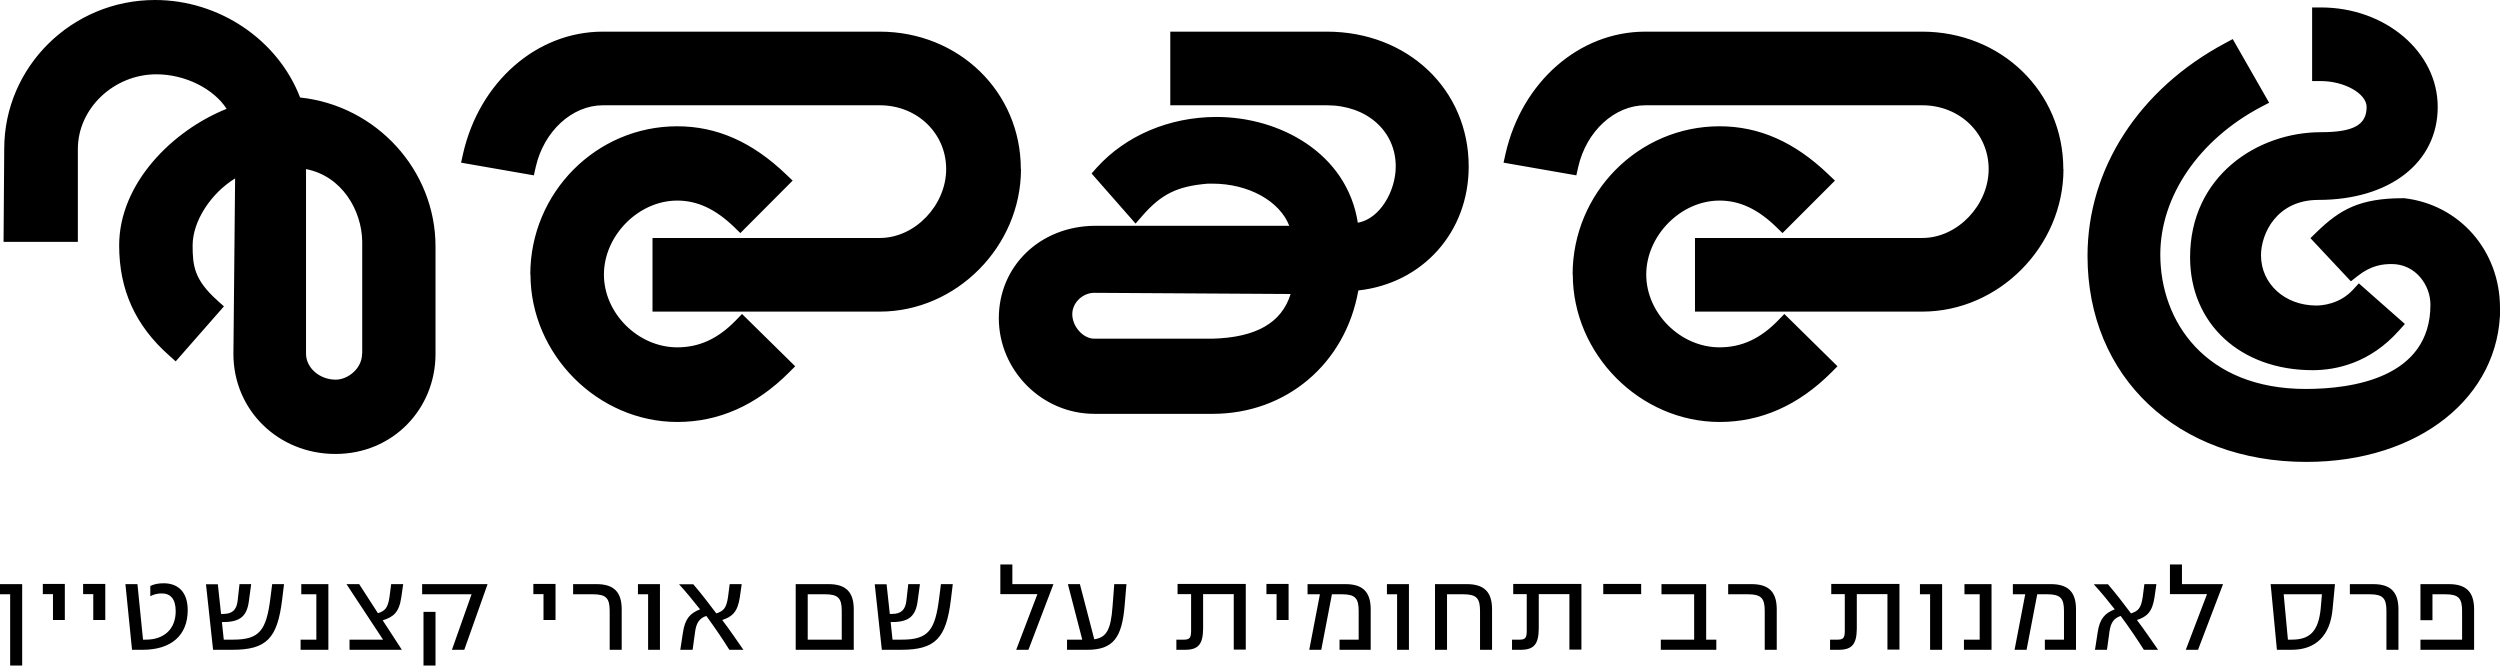
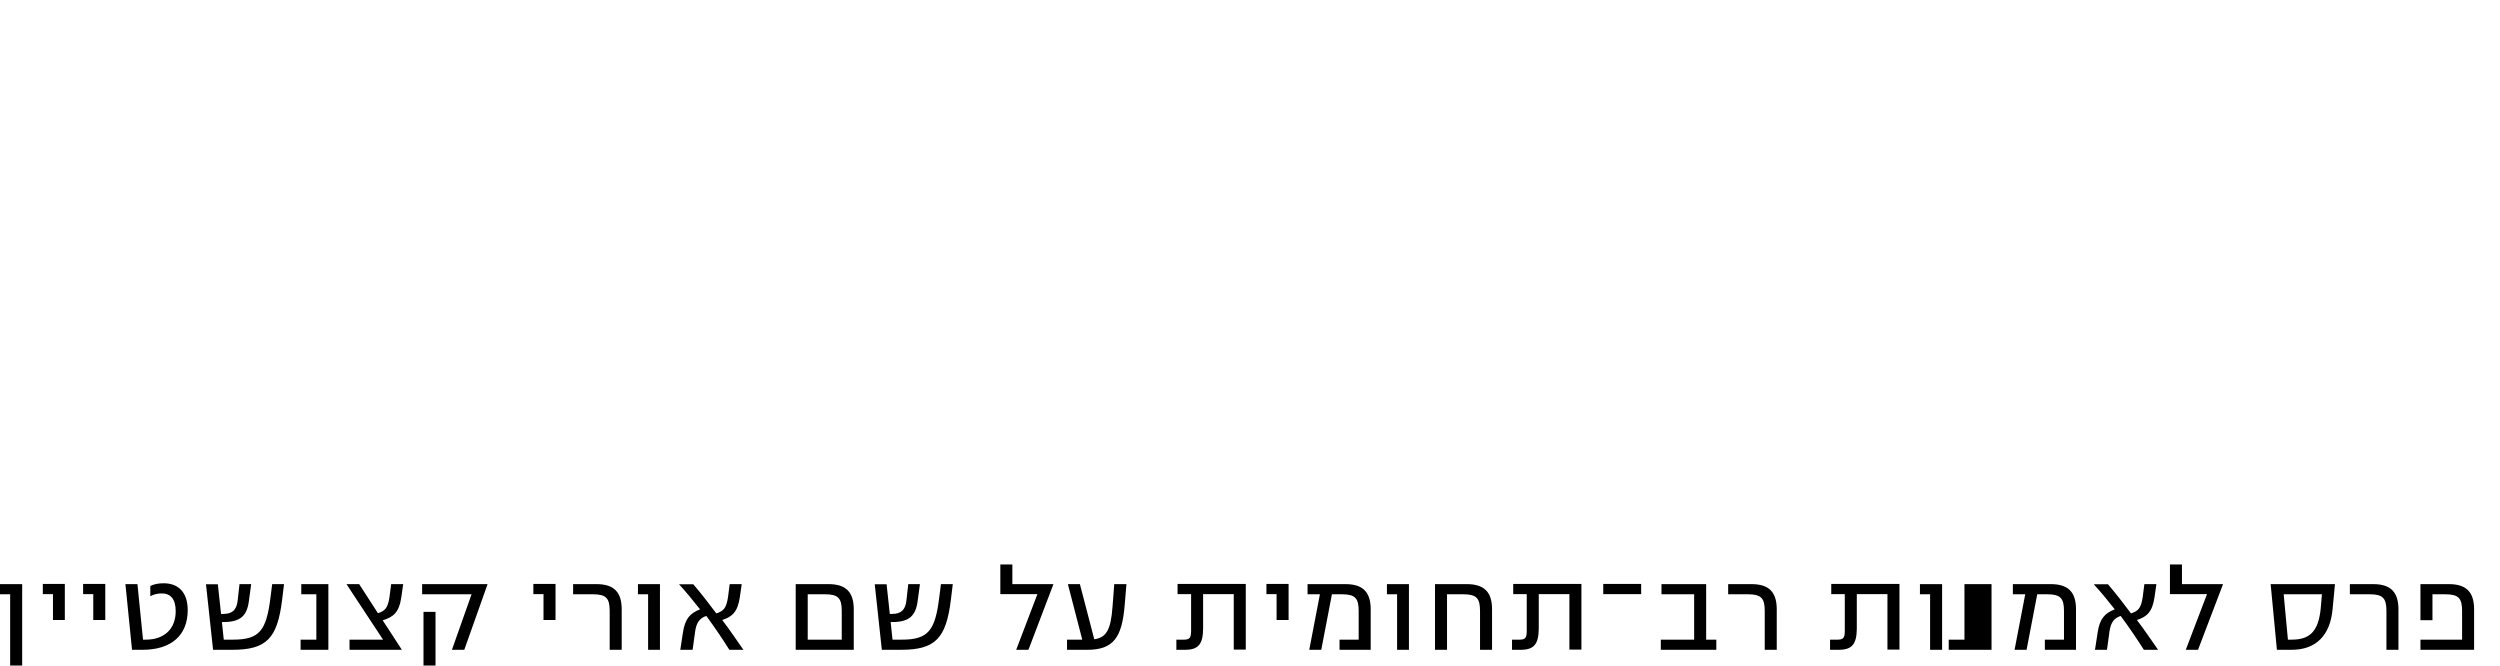
<svg xmlns="http://www.w3.org/2000/svg" id="Layer_2" data-name="Layer 2" viewBox="0 0 147.7 39.32">
  <g id="Layer_1-2" data-name="Layer 1">
    <g>
-       <path d="M.6,39.32h.71v-4.81H0v.6h.6v4.21ZM3.12,36.63h.71v-2.13h-1.3v.6h.6v1.53ZM5.51,36.63h.71v-2.13h-1.31v.6h.6v1.53ZM7.8,38.39h.63c1.67,0,2.66-.84,2.66-2.34,0-1.13-.62-1.59-1.42-1.59-.32,0-.57.05-.79.16v.6c.25-.12.45-.16.68-.16.5,0,.82.31.82,1.05,0,1.06-.69,1.68-1.76,1.68h-.17l-.33-3.28h-.71l.39,3.88ZM12.59,38.39h1.13c2.03,0,2.67-.67,2.95-2.97l.11-.91h-.7l-.1.79c-.24,1.93-.63,2.49-2.2,2.49h-.56l-.11-1.04h.09c.99,0,1.4-.35,1.51-1.28l.13-.96h-.69l-.11.98c-.06.55-.33.78-.84.78h-.14l-.19-1.75h-.7l.42,3.88ZM17.76,38.39h1.64v-3.88h-1.6v.6h.89v2.68h-.93v.6ZM20.65,38.39h3.08v-.02l-1.12-1.72c.63-.2.97-.46,1.1-1.37l.11-.77h-.71l-.1.77c-.1.67-.28.81-.68.95l-1.11-1.72h-.75l2.16,3.28h-1.98v.6ZM26.71,38.39h.72l1.37-3.86v-.02h-3.86v.6h2.92l-1.16,3.28ZM25.02,39.32h.71v-3.17h-.71v3.17ZM32.11,36.63h.71v-2.13h-1.31v.6h.6v1.53ZM36.02,38.39h.71v-2.39c0-1-.44-1.49-1.49-1.49h-1.38v.6h1.17c.79,0,.99.24.99.99v2.29ZM38.28,38.39h.71v-3.88h-1.3v.6h.6v3.28ZM40.2,38.39h.72l.15-1.09c.07-.49.25-.78.66-.91.48.66.95,1.34,1.36,2h.83c-.41-.59-.81-1.18-1.25-1.76.6-.2.91-.48,1.04-1.35l.11-.77h-.71l-.1.77c-.1.68-.28.82-.69.96-.45-.6-.88-1.16-1.36-1.72h-.84c.45.49.83.97,1.24,1.48-.57.22-.89.54-1.01,1.36l-.16,1.04ZM47.01,38.39h3.43v-2.39c0-1-.44-1.49-1.49-1.49h-1.94v3.88ZM47.72,37.79v-2.68h1.02c.79,0,.99.24.99.99v1.69h-2.01ZM52.1,38.39h1.13c2.03,0,2.67-.67,2.95-2.97l.11-.91h-.7l-.1.79c-.24,1.93-.63,2.49-2.2,2.49h-.56l-.11-1.04h.09c.99,0,1.4-.35,1.51-1.28l.13-.96h-.69l-.11.98c-.06.55-.33.78-.84.78h-.14l-.19-1.75h-.7l.42,3.88ZM60.04,38.39h.72l1.47-3.86v-.02h-2.42v-1.16h-.71v1.75h2.19l-1.25,3.28ZM63.04,38.39h1.21c1.53,0,2.03-.74,2.19-2.57l.11-1.31h-.72l-.1,1.31c-.1,1.39-.36,1.84-1.08,1.95l-.85-3.26h-.71l.85,3.28h-.9v.6ZM69.5,38.39h.52c.8,0,1.05-.36,1.06-1.25v-2.04h1.81v3.28h.71v-3.88h-4.03v.6h.8v2.18c0,.41-.1.51-.42.51h-.45v.6ZM75.42,36.63h.71v-2.13h-1.31v.6h.6v1.53ZM77.35,38.39h.71l.63-3.28h.59c.79,0,.99.24.99.99v1.69h-1.13v.6h1.84v-2.39c0-1-.44-1.49-1.49-1.49h-2.24v.6h.73l-.63,3.28ZM82.53,38.39h.71v-3.88h-1.3v.6h.6v3.28ZM84.78,38.39h.71v-3.28h.96c.79,0,.99.24.99.99v2.29h.71v-2.39c0-1-.44-1.49-1.49-1.49h-1.88v3.88ZM89.33,38.39h.52c.8,0,1.05-.36,1.06-1.25v-2.04h1.81v3.28h.71v-3.88h-4.03v.6h.8v2.18c0,.41-.1.51-.42.51h-.45v.6ZM94.72,35.1h2.24v-.6h-2.24v.6ZM98.12,38.39h3.28v-.6h-.6v-3.28h-2.64v.6h1.93v2.68h-1.97v.6ZM104.26,38.39h.71v-2.39c0-1-.44-1.49-1.49-1.49h-1.38v.6h1.17c.79,0,.99.24.99.99v2.29ZM108.12,38.39h.52c.8,0,1.05-.36,1.06-1.25v-2.04h1.81v3.28h.71v-3.88h-4.03v.6h.8v2.18c0,.41-.1.51-.42.51h-.45v.6ZM114.03,38.39h.71v-3.88h-1.31v.6h.6v3.28ZM116.02,38.39h1.64v-3.88h-1.6v.6h.9v2.68h-.93v.6ZM119.02,38.39h.71l.63-3.28h.59c.79,0,.99.24.99.99v1.69h-1.13v.6h1.84v-2.39c0-1-.44-1.49-1.49-1.49h-2.24v.6h.73l-.63,3.28ZM123.76,38.39h.72l.15-1.09c.07-.49.25-.78.66-.91.49.66.95,1.34,1.37,2h.84c-.41-.59-.81-1.18-1.25-1.76.6-.2.91-.48,1.04-1.35l.11-.77h-.71l-.1.77c-.1.68-.28.82-.69.96-.45-.6-.88-1.16-1.36-1.72h-.84c.45.49.84.97,1.24,1.48-.57.22-.89.54-1.01,1.36l-.16,1.04ZM129.14,38.39h.72l1.47-3.86v-.02h-2.42v-1.16h-.71v1.75h2.19l-1.25,3.28ZM134.53,38.39h.86c1.44,0,2.28-.85,2.42-2.41l.14-1.47h-3.8l.37,3.88ZM135.17,37.79l-.25-2.68h2.26l-.07.81c-.13,1.4-.66,1.87-1.71,1.87h-.22ZM140.99,38.39h.71v-2.39c0-1-.44-1.49-1.49-1.49h-1.38v.6h1.17c.79,0,.99.24.99.99v2.29ZM143,38.39h3.17v-2.39c0-1-.44-1.49-1.49-1.49h-1.68v2.13h.71v-1.53h.76c.79,0,.99.24.99.99v1.69h-2.46v.6Z" />
-       <path d="M147.7,18.19c0-3.37-2.38-6.1-5.66-6.48h-.06c-2.57,0-3.74.67-5.11,2l-.37.36,2.39,2.55.38-.3c.81-.64,1.48-.72,2.03-.72,1.41,0,2.29,1.24,2.29,2.4,0,4.33-4.62,4.98-7.37,4.98-5.93,0-8.59-3.99-8.59-7.94,0-3.44,2.28-6.78,5.95-8.72l.48-.25-2.15-3.76-.45.24c-5.09,2.72-8.13,7.42-8.13,12.57,0,7.17,5.32,12.17,12.93,12.17,6.64,0,11.45-3.83,11.45-9.1M144.02,6.31c0-3.24-3.09-5.87-6.9-5.87h-.52v4.35h.52c1.39,0,2.7.74,2.7,1.53,0,1.06-.78,1.49-2.7,1.49-3.75,0-7.73,2.59-7.73,7.39,0,3.93,2.98,6.67,7.24,6.67,1.38,0,3.38-.41,5.1-2.34l.35-.39-2.72-2.4-.35.38c-.79.86-1.85.93-2.16.93-1.86,0-3.27-1.28-3.27-2.97,0-1.27.92-3.27,3.39-3.27,4.22,0,7.05-2.21,7.05-5.49M121.9,9.98c0-4.55-3.66-8.11-8.34-8.11h-16.36c-3.89,0-7.28,2.96-8.25,7.2l-.12.54,4.3.75.11-.49c.48-2.12,2.15-3.65,3.97-3.65h16.36c2.2,0,3.92,1.65,3.92,3.77s-1.83,4.07-3.92,4.07h-13.43v4.35h13.43c4.52,0,8.34-3.85,8.34-8.42M86.77,9.83c0-4.54-3.6-7.96-8.38-7.96h-9.25v4.35h9.25c2.36,0,4.07,1.52,4.07,3.61,0,1.47-.94,3.1-2.24,3.33-.64-4.11-4.61-6.25-8.35-6.25-2.77,0-5.35,1.09-7.07,2.99l-.31.35,2.6,2.96.39-.45c1.13-1.3,2.08-1.76,3.88-1.91.09,0,.18,0,.27,0,2.15,0,3.98,1.04,4.54,2.49h-11.52c-3.22.04-5.64,2.39-5.64,5.46s2.53,5.65,5.65,5.65h6.98c4.36,0,7.85-2.97,8.61-7.29,3.8-.42,6.52-3.44,6.52-7.32M76.25,17.37c-.53,1.71-2.05,2.57-4.62,2.64h-6.98c-.66,0-1.3-.72-1.3-1.45,0-.67.61-1.26,1.3-1.26l11.6.07ZM60.31,9.98c0-4.55-3.66-8.11-8.34-8.11h-16.36c-3.89,0-7.28,2.96-8.25,7.2l-.12.54,4.3.75.11-.49c.48-2.12,2.15-3.65,3.97-3.65h16.36c2.2,0,3.92,1.65,3.92,3.77s-1.83,4.07-3.92,4.07h-13.43v4.35h13.43c4.52,0,8.34-3.85,8.34-8.42M25.73,20.9v-6.34c0-4.51-3.49-8.32-8-8.8C16.42,2.35,12.95,0,9.16,0,4.24,0,.25,3.95.25,8.79l-.04,5.5h4.39v-5.49c0-2.39,2.12-4.41,4.64-4.41,1.7,0,3.38.85,4.15,2.04-3.18,1.27-6.35,4.39-6.35,8.07,0,2.62.96,4.74,2.95,6.5l.39.35,2.85-3.25-.39-.35c-1.36-1.22-1.46-2.04-1.46-3.25,0-1.43,1.07-3.07,2.51-3.96l-.1,10.37c0,3.32,2.65,5.91,6.03,5.91s5.91-2.65,5.91-5.91M21.39,20.9c0,.87-.83,1.53-1.56,1.53-.95,0-1.75-.7-1.75-1.53v-10.91c2.12.41,3.29,2.43,3.32,4.27v6.64ZM31.34,16.21c0,4.73,3.98,8.72,8.68,8.72,2.44,0,4.65-.98,6.59-2.92l.37-.37-3.14-3.09-.37.38c-1.05,1.08-2.15,1.59-3.46,1.59-2.31,0-4.33-2.01-4.33-4.3s2.03-4.37,4.33-4.37c1.19,0,2.26.5,3.36,1.56l.37.36,3.09-3.1-.39-.37c-1.99-1.91-4.09-2.84-6.43-2.84-4.79,0-8.68,3.93-8.68,8.76M92.92,16.21c0,4.73,3.98,8.72,8.68,8.72,2.43,0,4.65-.98,6.59-2.92l.37-.37-3.14-3.09-.37.38c-1.05,1.08-2.15,1.59-3.46,1.59-2.31,0-4.33-2.01-4.33-4.3s2.03-4.37,4.33-4.37c1.19,0,2.26.5,3.35,1.56l.37.36,3.1-3.1-.39-.37c-1.99-1.91-4.09-2.84-6.43-2.84-4.79,0-8.68,3.93-8.68,8.76" />
+       <path d="M.6,39.32h.71v-4.81H0v.6h.6v4.21ZM3.12,36.63h.71v-2.13h-1.3v.6h.6v1.53ZM5.51,36.63h.71v-2.13h-1.31v.6h.6v1.53ZM7.8,38.39h.63c1.67,0,2.66-.84,2.66-2.34,0-1.13-.62-1.59-1.42-1.59-.32,0-.57.05-.79.16v.6c.25-.12.45-.16.68-.16.5,0,.82.31.82,1.05,0,1.06-.69,1.68-1.76,1.68h-.17l-.33-3.28h-.71l.39,3.88ZM12.59,38.39h1.13c2.03,0,2.67-.67,2.95-2.97l.11-.91h-.7l-.1.79c-.24,1.93-.63,2.49-2.2,2.49h-.56l-.11-1.04h.09c.99,0,1.4-.35,1.51-1.28l.13-.96h-.69l-.11.98c-.06.55-.33.78-.84.78h-.14l-.19-1.75h-.7l.42,3.88ZM17.76,38.39h1.64v-3.88h-1.6v.6h.89v2.68h-.93v.6ZM20.65,38.39h3.08v-.02l-1.12-1.72c.63-.2.97-.46,1.1-1.37l.11-.77h-.71l-.1.77c-.1.67-.28.81-.68.95l-1.11-1.72h-.75l2.16,3.28h-1.98v.6ZM26.71,38.39h.72l1.37-3.86v-.02h-3.86v.6h2.92l-1.16,3.28ZM25.02,39.32h.71v-3.17h-.71v3.17ZM32.11,36.63h.71v-2.13h-1.31v.6h.6v1.53ZM36.02,38.39h.71v-2.39c0-1-.44-1.49-1.49-1.49h-1.38v.6h1.17c.79,0,.99.24.99.99v2.29ZM38.28,38.39h.71v-3.88h-1.3v.6h.6v3.28ZM40.2,38.39h.72l.15-1.09c.07-.49.25-.78.66-.91.48.66.95,1.34,1.36,2h.83c-.41-.59-.81-1.18-1.25-1.76.6-.2.91-.48,1.04-1.35l.11-.77h-.71l-.1.77c-.1.68-.28.82-.69.96-.45-.6-.88-1.16-1.36-1.72h-.84c.45.49.83.97,1.24,1.48-.57.22-.89.54-1.01,1.36l-.16,1.04ZM47.01,38.39h3.43v-2.39c0-1-.44-1.49-1.49-1.49h-1.94v3.88ZM47.72,37.79v-2.68h1.02c.79,0,.99.24.99.99v1.69h-2.01ZM52.1,38.39h1.13c2.03,0,2.67-.67,2.95-2.97l.11-.91h-.7l-.1.79c-.24,1.93-.63,2.49-2.2,2.49h-.56l-.11-1.04h.09c.99,0,1.4-.35,1.51-1.28l.13-.96h-.69l-.11.98c-.06.55-.33.78-.84.78h-.14l-.19-1.75h-.7l.42,3.88ZM60.04,38.39h.72l1.47-3.86v-.02h-2.42v-1.16h-.71v1.75h2.19l-1.25,3.28ZM63.04,38.39h1.21c1.53,0,2.03-.74,2.19-2.57l.11-1.31h-.72l-.1,1.31c-.1,1.39-.36,1.84-1.08,1.95l-.85-3.26h-.71l.85,3.28h-.9v.6ZM69.5,38.39h.52c.8,0,1.05-.36,1.06-1.25v-2.04h1.81v3.28h.71v-3.88h-4.03v.6h.8v2.18c0,.41-.1.51-.42.51h-.45v.6ZM75.42,36.63h.71v-2.13h-1.31v.6h.6v1.53ZM77.35,38.39h.71l.63-3.28h.59c.79,0,.99.24.99.99v1.69h-1.13v.6h1.84v-2.39c0-1-.44-1.49-1.49-1.49h-2.24v.6h.73l-.63,3.28ZM82.53,38.39h.71v-3.88h-1.3v.6h.6v3.28ZM84.78,38.39h.71v-3.28h.96c.79,0,.99.24.99.99v2.29h.71v-2.39c0-1-.44-1.49-1.49-1.49h-1.88v3.88ZM89.33,38.39h.52c.8,0,1.05-.36,1.06-1.25v-2.04h1.81v3.28h.71v-3.88h-4.03v.6h.8v2.18c0,.41-.1.51-.42.51h-.45v.6ZM94.72,35.1h2.24v-.6h-2.24v.6ZM98.12,38.39h3.28v-.6h-.6v-3.28h-2.64v.6h1.93v2.68h-1.97v.6ZM104.26,38.39h.71v-2.39c0-1-.44-1.49-1.49-1.49h-1.38v.6h1.17c.79,0,.99.24.99.99v2.29ZM108.12,38.39h.52c.8,0,1.05-.36,1.06-1.25v-2.04h1.81v3.28h.71v-3.88h-4.03v.6h.8v2.18c0,.41-.1.51-.42.51h-.45v.6ZM114.03,38.39h.71v-3.88h-1.31v.6h.6v3.28ZM116.02,38.39h1.64v-3.88h-1.6v.6v2.68h-.93v.6ZM119.02,38.39h.71l.63-3.28h.59c.79,0,.99.24.99.99v1.69h-1.13v.6h1.84v-2.39c0-1-.44-1.49-1.49-1.49h-2.24v.6h.73l-.63,3.28ZM123.76,38.39h.72l.15-1.09c.07-.49.25-.78.66-.91.49.66.95,1.34,1.37,2h.84c-.41-.59-.81-1.18-1.25-1.76.6-.2.91-.48,1.04-1.35l.11-.77h-.71l-.1.77c-.1.68-.28.82-.69.96-.45-.6-.88-1.16-1.36-1.72h-.84c.45.49.84.97,1.24,1.48-.57.22-.89.54-1.01,1.36l-.16,1.04ZM129.14,38.39h.72l1.47-3.86v-.02h-2.42v-1.16h-.71v1.75h2.19l-1.25,3.28ZM134.53,38.39h.86c1.44,0,2.28-.85,2.42-2.41l.14-1.47h-3.8l.37,3.88ZM135.17,37.79l-.25-2.68h2.26l-.07.81c-.13,1.4-.66,1.87-1.71,1.87h-.22ZM140.99,38.39h.71v-2.39c0-1-.44-1.49-1.49-1.49h-1.38v.6h1.17c.79,0,.99.24.99.99v2.29ZM143,38.39h3.17v-2.39c0-1-.44-1.49-1.49-1.49h-1.68v2.13h.71v-1.53h.76c.79,0,.99.24.99.99v1.69h-2.46v.6Z" />
    </g>
  </g>
</svg>